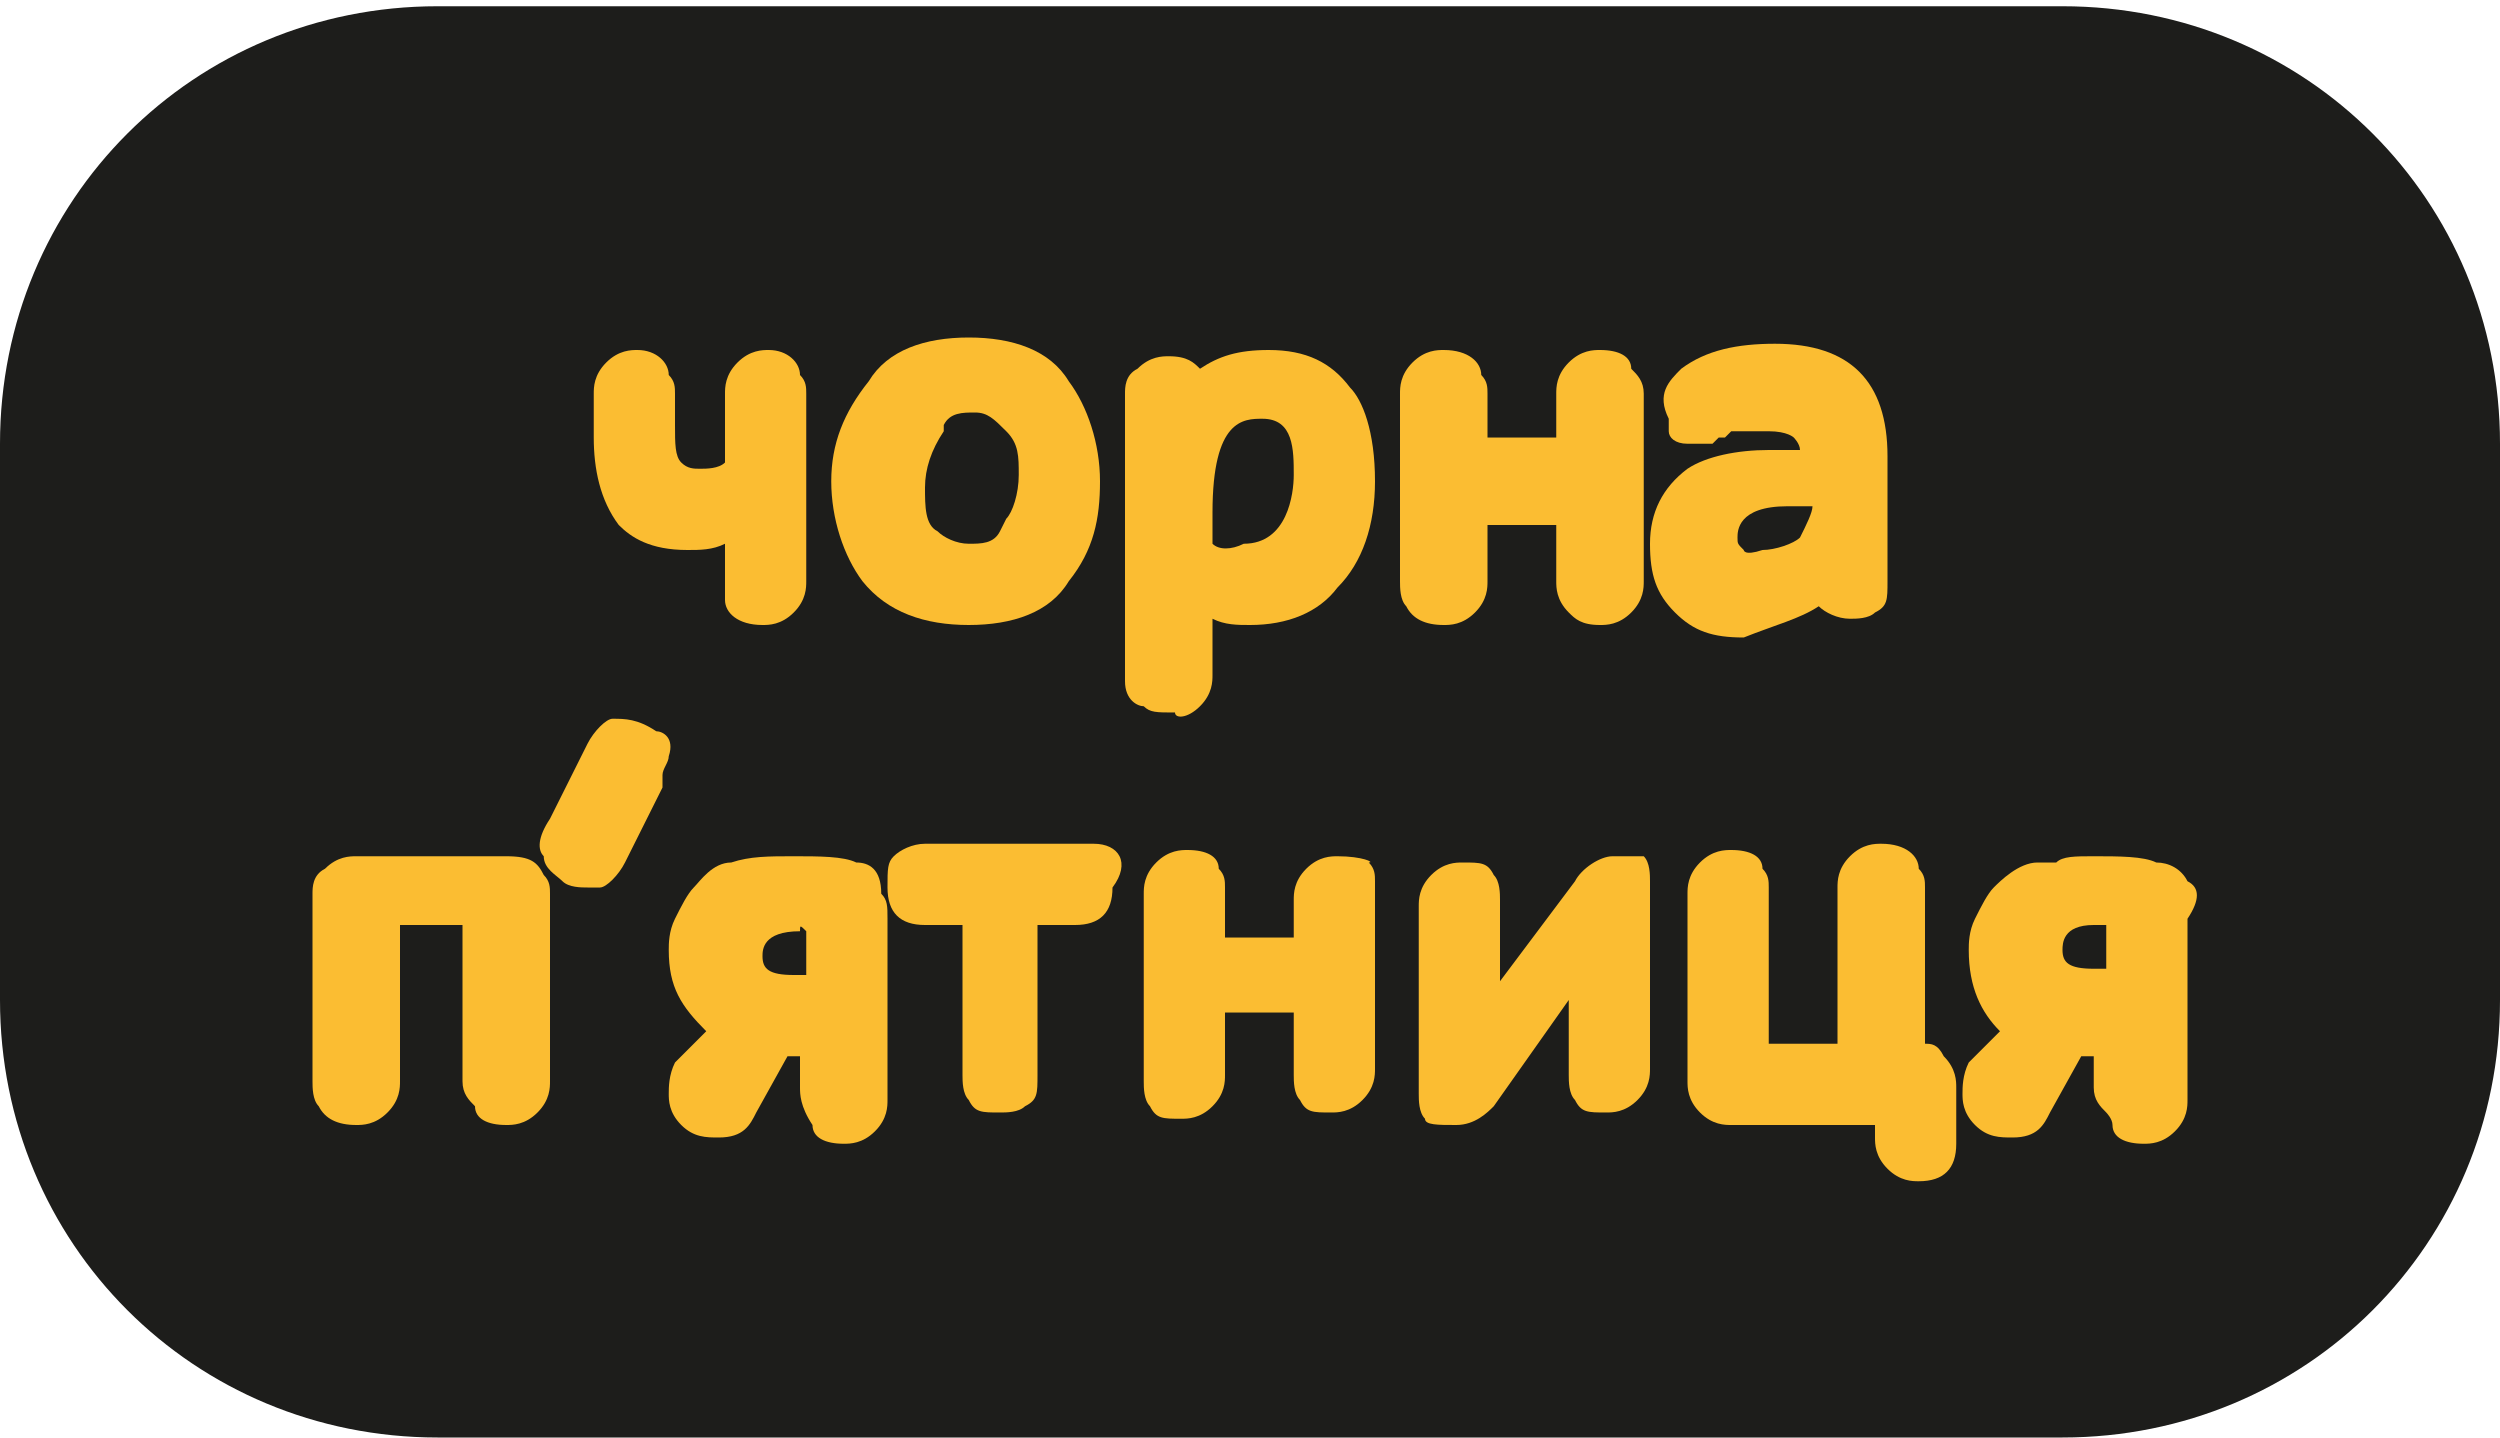
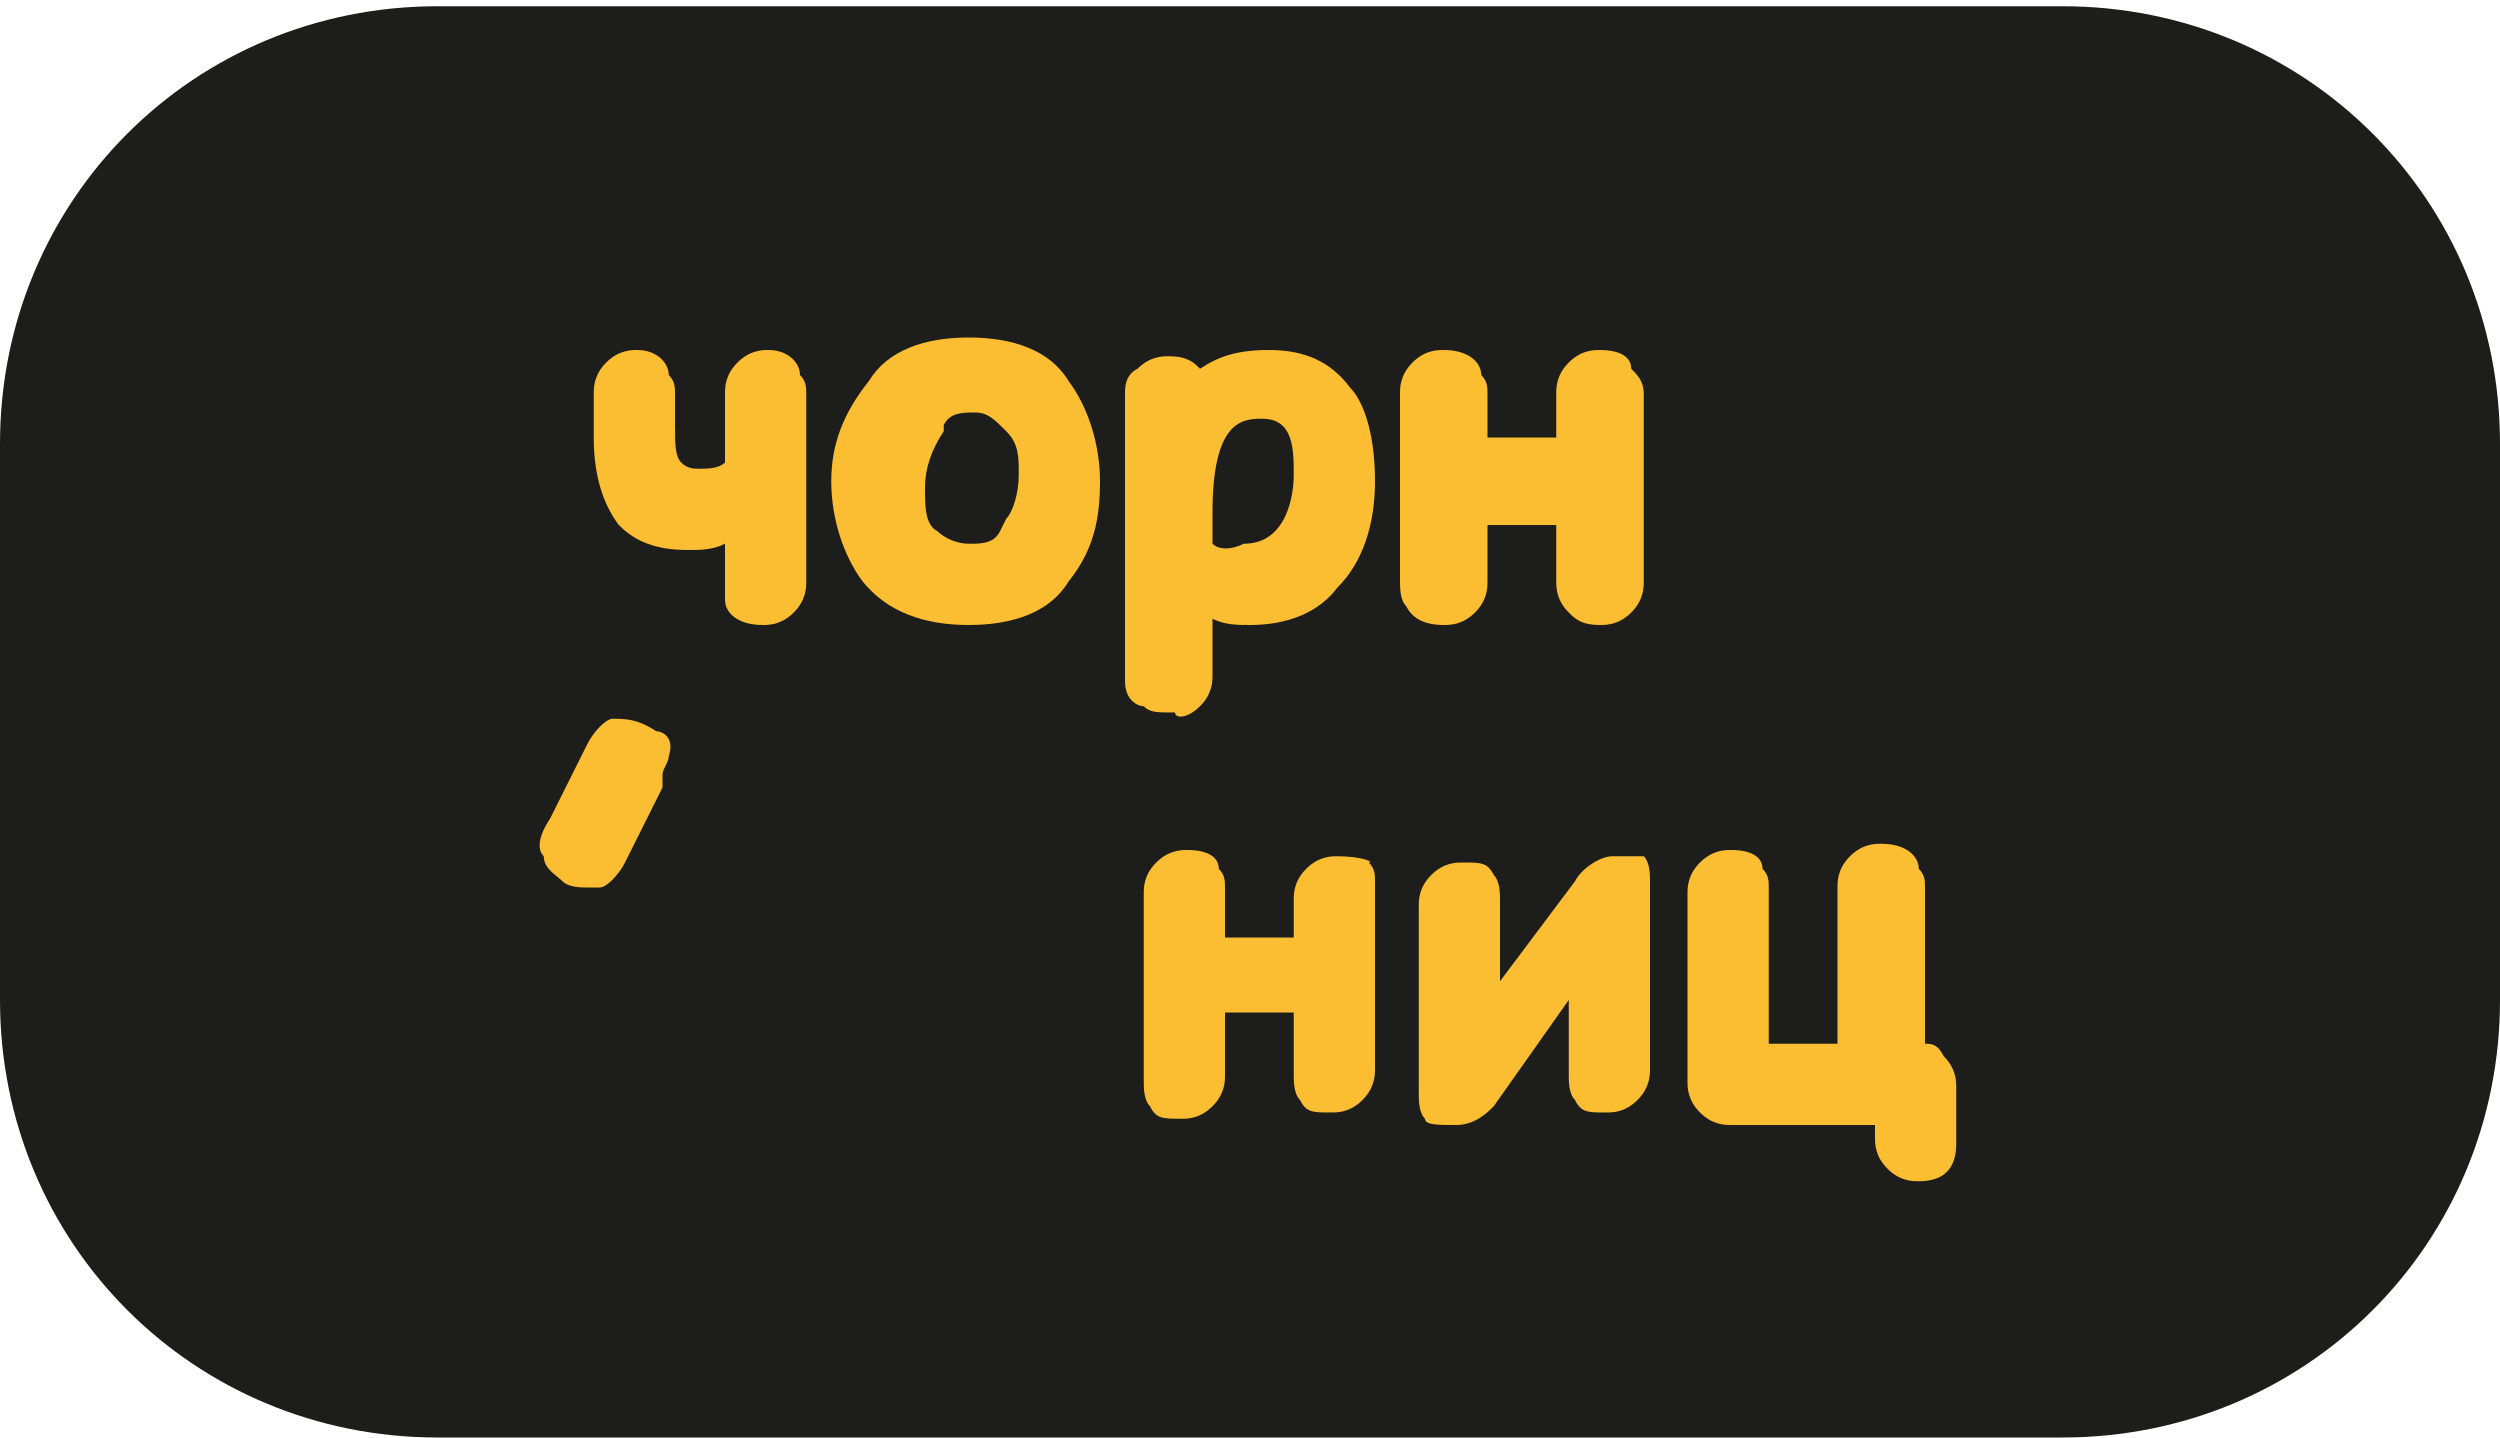
<svg xmlns="http://www.w3.org/2000/svg" version="1.1" id="Слой_1" x="0px" y="0px" viewBox="0 0 40 23" style="enable-background:new 0 0 40 23;" xml:space="preserve">
  <style type="text/css">
	.st0{fill:#1D1D1B;}
	.st1{fill:#FBBD32;}
</style>
  <path class="st0" d="M7,0.1h26c3.9,0,7,3.1,7,7V16c0,3.9-3.1,7-7,7H7c-3.9,0-7-3.1-7-7V7.1C0,3.2,3.1,0.1,7,0.1z" />
  <g>
    <path class="st1" d="M11,8.8c0.2,0,0.4,0,0.6-0.1v0.6c0,0.1,0,0.1,0,0.2l0,0.1c0,0.2,0.2,0.4,0.6,0.4c0.1,0,0.3,0,0.5-0.2   s0.2-0.4,0.2-0.5v-3c0-0.1,0-0.2-0.1-0.3c0-0.2-0.2-0.4-0.5-0.4c-0.1,0-0.3,0-0.5,0.2s-0.2,0.4-0.2,0.5v1.1   c-0.1,0.1-0.3,0.1-0.4,0.1c-0.1,0-0.2,0-0.3-0.1c-0.1-0.1-0.1-0.3-0.1-0.6V6.3c0-0.1,0-0.2-0.1-0.3c0-0.2-0.2-0.4-0.5-0.4   c-0.1,0-0.3,0-0.5,0.2C9.5,6,9.5,6.2,9.5,6.3V7c0,0.5,0.1,1,0.4,1.4C10.1,8.6,10.4,8.8,11,8.8z" />
    <path class="st1" d="M15.5,10c0.7,0,1.3-0.2,1.6-0.7c0.4-0.5,0.5-1,0.5-1.6c0-0.6-0.2-1.2-0.5-1.6c-0.3-0.5-0.9-0.7-1.6-0.7   s-1.3,0.2-1.6,0.7c-0.4,0.5-0.6,1-0.6,1.6c0,0.6,0.2,1.2,0.5,1.6C14.2,9.8,14.8,10,15.5,10z M14.8,7.8c0-0.3,0.1-0.6,0.3-0.9l0-0.1   c0.1-0.2,0.3-0.2,0.5-0.2c0.2,0,0.3,0.1,0.5,0.3c0.2,0.2,0.2,0.4,0.2,0.7c0,0.3-0.1,0.6-0.2,0.7L16,8.5c-0.1,0.2-0.3,0.2-0.5,0.2   c-0.2,0-0.4-0.1-0.5-0.2C14.8,8.4,14.8,8.1,14.8,7.8z" />
    <path class="st1" d="M19.2,11.3c0.2-0.2,0.2-0.4,0.2-0.5V9.9C19.6,10,19.8,10,20,10c0.6,0,1.1-0.2,1.4-0.6C21.8,9,22,8.4,22,7.7   c0-0.8-0.2-1.3-0.4-1.5c-0.3-0.4-0.7-0.6-1.3-0.6c-0.5,0-0.8,0.1-1.1,0.3c-0.1-0.1-0.2-0.2-0.5-0.2c-0.1,0-0.3,0-0.5,0.2   C18,6,18,6.2,18,6.3v4.6c0,0.3,0.2,0.4,0.3,0.4c0.1,0.1,0.2,0.1,0.5,0.1C18.8,11.5,19,11.5,19.2,11.3z M19.4,8.7V8.2   c0-1.5,0.5-1.5,0.8-1.5c0.5,0,0.5,0.5,0.5,0.9c0,0.3-0.1,1.1-0.8,1.1C19.7,8.8,19.5,8.8,19.4,8.7z" />
    <path class="st1" d="M23.1,10c0.1,0,0.3,0,0.5-0.2c0.2-0.2,0.2-0.4,0.2-0.5V8.4h1.1v0.9c0,0.1,0,0.3,0.2,0.5   c0.1,0.1,0.2,0.2,0.5,0.2c0.1,0,0.3,0,0.5-0.2c0.2-0.2,0.2-0.4,0.2-0.5v-3c0-0.2-0.1-0.3-0.2-0.4c0-0.2-0.2-0.3-0.5-0.3   c-0.1,0-0.3,0-0.5,0.2c-0.2,0.2-0.2,0.4-0.2,0.5V7h-1.1V6.3c0-0.1,0-0.2-0.1-0.3c0-0.2-0.2-0.4-0.6-0.4c-0.1,0-0.3,0-0.5,0.2   c-0.2,0.2-0.2,0.4-0.2,0.5v3c0,0.1,0,0.3,0.1,0.4C22.6,9.9,22.8,10,23.1,10z" />
-     <path class="st1" d="M29.1,9.7C29.1,9.7,29.1,9.7,29.1,9.7c0.1,0.1,0.3,0.2,0.5,0.2c0.1,0,0.3,0,0.4-0.1c0.2-0.1,0.2-0.2,0.2-0.5   v-2c0-1.2-0.6-1.8-1.8-1.8c-0.6,0-1.1,0.1-1.5,0.4c-0.2,0.2-0.4,0.4-0.2,0.8l0,0.1c0,0,0,0,0,0.1c0,0.1,0.1,0.2,0.3,0.2h0.4   l0.1-0.1c0,0,0,0,0,0l0.1,0l0.1-0.1h0.6c0.3,0,0.4,0.1,0.4,0.1c0,0,0.1,0.1,0.1,0.2c-0.2,0-0.3,0-0.5,0c-0.5,0-1,0.1-1.3,0.3   c-0.4,0.3-0.6,0.7-0.6,1.2c0,0.5,0.1,0.8,0.4,1.1s0.6,0.4,1.1,0.4C28.4,10,28.8,9.9,29.1,9.7z M27.9,8.8c-0.1-0.1-0.1-0.1-0.1-0.2   c0-0.1,0-0.5,0.8-0.5h0.4c0,0.1-0.1,0.3-0.2,0.5c-0.1,0.1-0.4,0.2-0.6,0.2C27.9,8.9,27.9,8.8,27.9,8.8z" />
-     <path class="st1" d="M8.1,13.7H5.7c-0.1,0-0.3,0-0.5,0.2C5,14,5,14.2,5,14.3v3c0,0.1,0,0.3,0.1,0.4C5.2,17.9,5.4,18,5.7,18   c0.1,0,0.3,0,0.5-0.2c0.2-0.2,0.2-0.4,0.2-0.5v-2.5h1v2.5c0,0.2,0.1,0.3,0.2,0.4C7.6,17.9,7.8,18,8.1,18c0.1,0,0.3,0,0.5-0.2   c0.2-0.2,0.2-0.4,0.2-0.5v-3c0-0.1,0-0.2-0.1-0.3C8.6,13.8,8.5,13.7,8.1,13.7z" />
    <path class="st1" d="M10.5,11.7C10.5,11.7,10.5,11.6,10.5,11.7c-0.3-0.2-0.5-0.2-0.7-0.2c-0.1,0-0.3,0.2-0.4,0.4l-0.6,1.2   c-0.2,0.3-0.2,0.5-0.1,0.6c0,0.2,0.2,0.3,0.3,0.4c0.1,0.1,0.3,0.1,0.4,0.1c0.1,0,0.1,0,0.2,0c0.1,0,0.3-0.2,0.4-0.4l0.6-1.2l0-0.1   v-0.1c0-0.1,0.1-0.2,0.1-0.3C10.8,11.8,10.6,11.7,10.5,11.7z" />
-     <path class="st1" d="M13.7,13.8c-0.2-0.1-0.6-0.1-1-0.1c-0.4,0-0.7,0-1,0.1c-0.3,0-0.5,0.3-0.6,0.4c-0.1,0.1-0.2,0.3-0.3,0.5   c-0.1,0.2-0.1,0.4-0.1,0.5c0,0.6,0.2,0.9,0.6,1.3l-0.5,0.5c-0.1,0.2-0.1,0.4-0.1,0.5c0,0.1,0,0.3,0.2,0.5c0.2,0.2,0.4,0.2,0.6,0.2   c0.4,0,0.5-0.2,0.6-0.4l0.5-0.9h0.2v0.5c0,0.1,0,0.3,0.2,0.6c0,0.2,0.2,0.3,0.5,0.3c0.1,0,0.3,0,0.5-0.2c0.2-0.2,0.2-0.4,0.2-0.5   v-2.9c0-0.2,0-0.3-0.1-0.4C14.1,13.9,13.9,13.8,13.7,13.8z M12.9,14.9v0.7h-0.2c-0.4,0-0.5-0.1-0.5-0.3c0-0.1,0-0.4,0.6-0.4   C12.8,14.8,12.8,14.8,12.9,14.9z" />
-     <path class="st1" d="M17.5,13.5h-2.7c-0.2,0-0.4,0.1-0.5,0.2c-0.1,0.1-0.1,0.2-0.1,0.5c0,0.4,0.2,0.6,0.6,0.6h0.6v2.4   c0,0.1,0,0.3,0.1,0.4c0.1,0.2,0.2,0.2,0.5,0.2c0.1,0,0.3,0,0.4-0.1c0.2-0.1,0.2-0.2,0.2-0.5v-2.4h0.6c0.4,0,0.6-0.2,0.6-0.6   C18.1,13.8,17.9,13.5,17.5,13.5z" />
    <path class="st1" d="M21.4,13.7c-0.1,0-0.3,0-0.5,0.2c-0.2,0.2-0.2,0.4-0.2,0.5V15h-1.1v-0.8c0-0.1,0-0.2-0.1-0.3   c0-0.2-0.2-0.3-0.5-0.3c-0.1,0-0.3,0-0.5,0.2c-0.2,0.2-0.2,0.4-0.2,0.5v3c0,0.1,0,0.3,0.1,0.4c0.1,0.2,0.2,0.2,0.5,0.2   c0.1,0,0.3,0,0.5-0.2c0.2-0.2,0.2-0.4,0.2-0.5v-1h1.1v1c0,0.1,0,0.3,0.1,0.4c0.1,0.2,0.2,0.2,0.5,0.2c0.1,0,0.3,0,0.5-0.2   c0.2-0.2,0.2-0.4,0.2-0.5v-3c0-0.1,0-0.2-0.1-0.3C22,13.8,21.8,13.7,21.4,13.7z" />
    <path class="st1" d="M25.8,13.7c-0.2,0-0.5,0.2-0.6,0.4L24,15.7v-1.3c0-0.1,0-0.3-0.1-0.4c-0.1-0.2-0.2-0.2-0.5-0.2   c-0.1,0-0.3,0-0.5,0.2c-0.2,0.2-0.2,0.4-0.2,0.5v3c0,0.1,0,0.3,0.1,0.4C22.8,18,23,18,23.3,18c0.3,0,0.5-0.2,0.6-0.3l1.2-1.7v1.2   c0,0.1,0,0.3,0.1,0.4c0.1,0.2,0.2,0.2,0.5,0.2c0.1,0,0.3,0,0.5-0.2c0.2-0.2,0.2-0.4,0.2-0.5v-3c0-0.1,0-0.3-0.1-0.4   C26.3,13.7,26.1,13.7,25.8,13.7z" />
    <path class="st1" d="M30.8,16.7v-2.5c0-0.1,0-0.2-0.1-0.3c0-0.2-0.2-0.4-0.6-0.4c-0.1,0-0.3,0-0.5,0.2c-0.2,0.2-0.2,0.4-0.2,0.5   v2.5h-1.1v-2.5c0-0.1,0-0.2-0.1-0.3c0-0.2-0.2-0.3-0.5-0.3c-0.1,0-0.3,0-0.5,0.2C27,14,27,14.2,27,14.3v3c0,0.1,0,0.3,0.2,0.5   c0.2,0.2,0.4,0.2,0.5,0.2H30v0.2c0,0.1,0,0.3,0.2,0.5c0.2,0.2,0.4,0.2,0.5,0.2c0.4,0,0.6-0.2,0.6-0.6v-0.9c0-0.1,0-0.3-0.2-0.5   C31,16.7,30.9,16.7,30.8,16.7z" />
-     <path class="st1" d="M35,14.1c-0.1-0.2-0.3-0.3-0.5-0.3c-0.2-0.1-0.6-0.1-1-0.1c-0.3,0-0.5,0-0.6,0.1c-0.1,0-0.2,0-0.3,0   c-0.3,0-0.6,0.3-0.7,0.4c-0.1,0.1-0.2,0.3-0.3,0.5c-0.1,0.2-0.1,0.4-0.1,0.5c0,0.6,0.2,1,0.5,1.3l-0.5,0.5   c-0.1,0.2-0.1,0.4-0.1,0.5c0,0.1,0,0.3,0.2,0.5c0.2,0.2,0.4,0.2,0.6,0.2c0.4,0,0.5-0.2,0.6-0.4l0.5-0.9h0.2v0.5   c0,0.2,0.1,0.3,0.2,0.4c0,0,0.1,0.1,0.1,0.2c0,0.2,0.2,0.3,0.5,0.3c0.1,0,0.3,0,0.5-0.2c0.2-0.2,0.2-0.4,0.2-0.5v-2.9   C35.2,14.4,35.2,14.2,35,14.1z M33.5,14.8c0.1,0,0.1,0,0.2,0v0.7h-0.2c-0.4,0-0.5-0.1-0.5-0.3C33,15.1,33,14.8,33.5,14.8z" />
  </g>
</svg>